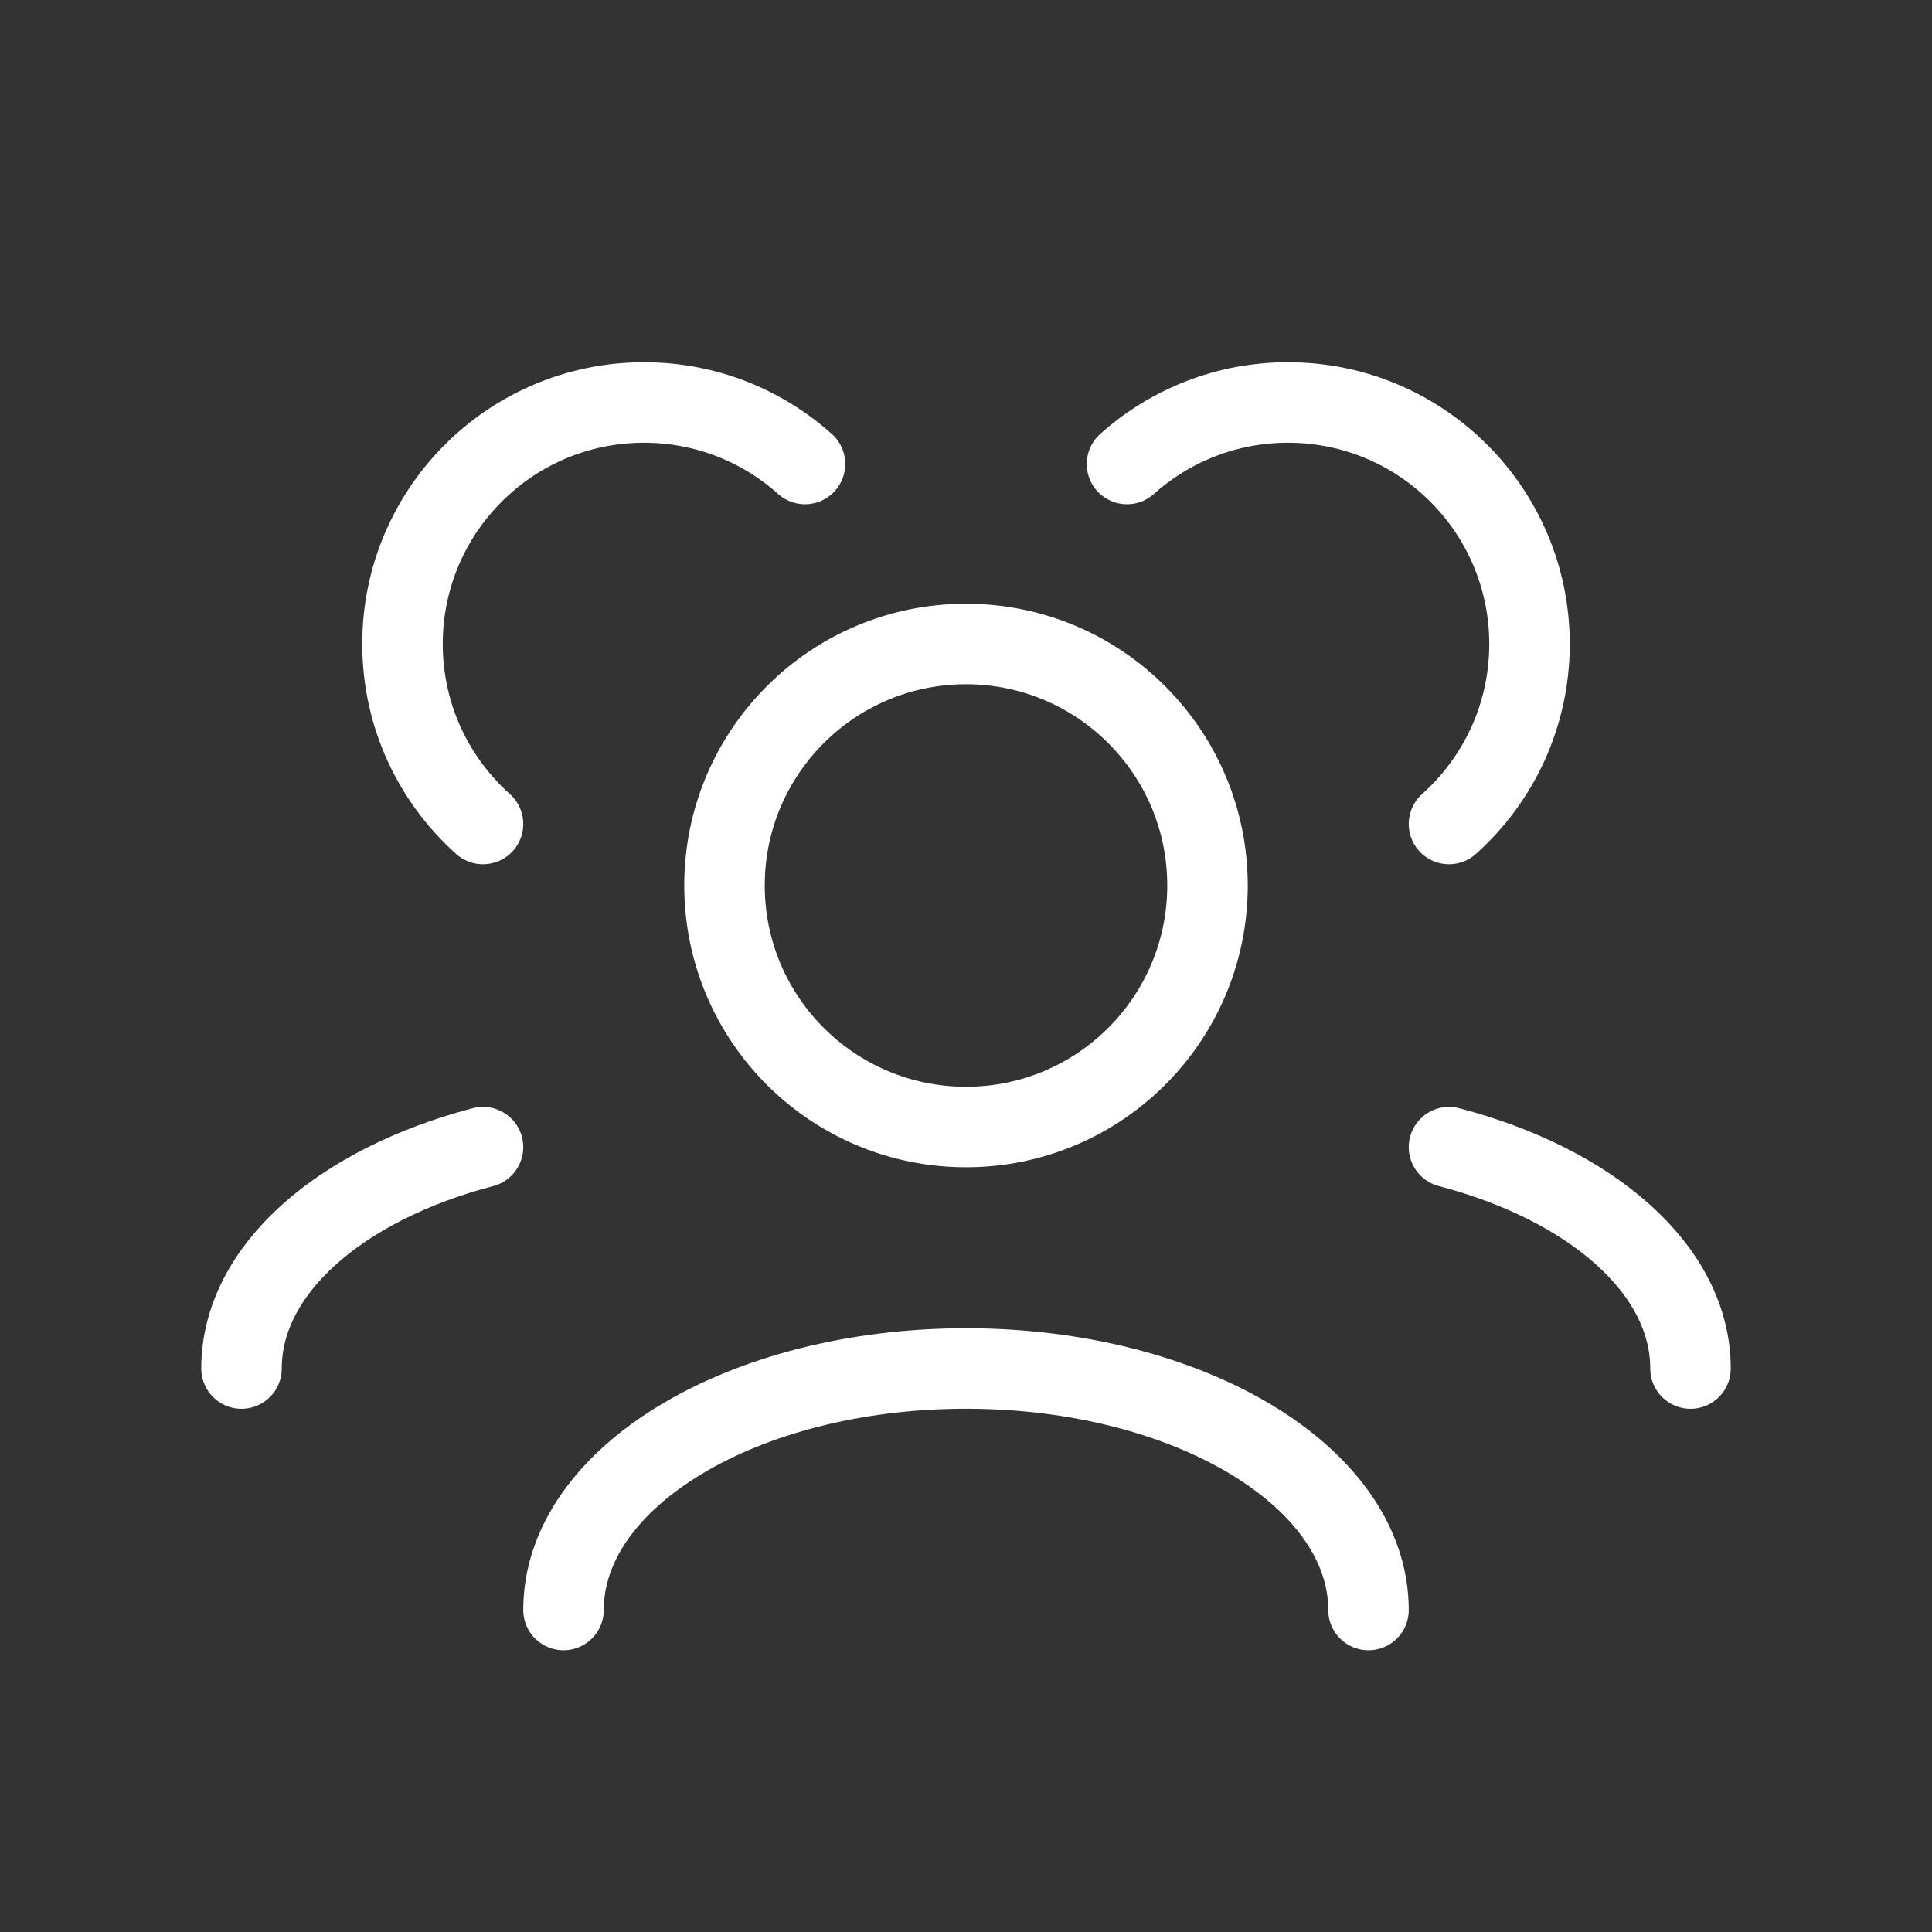
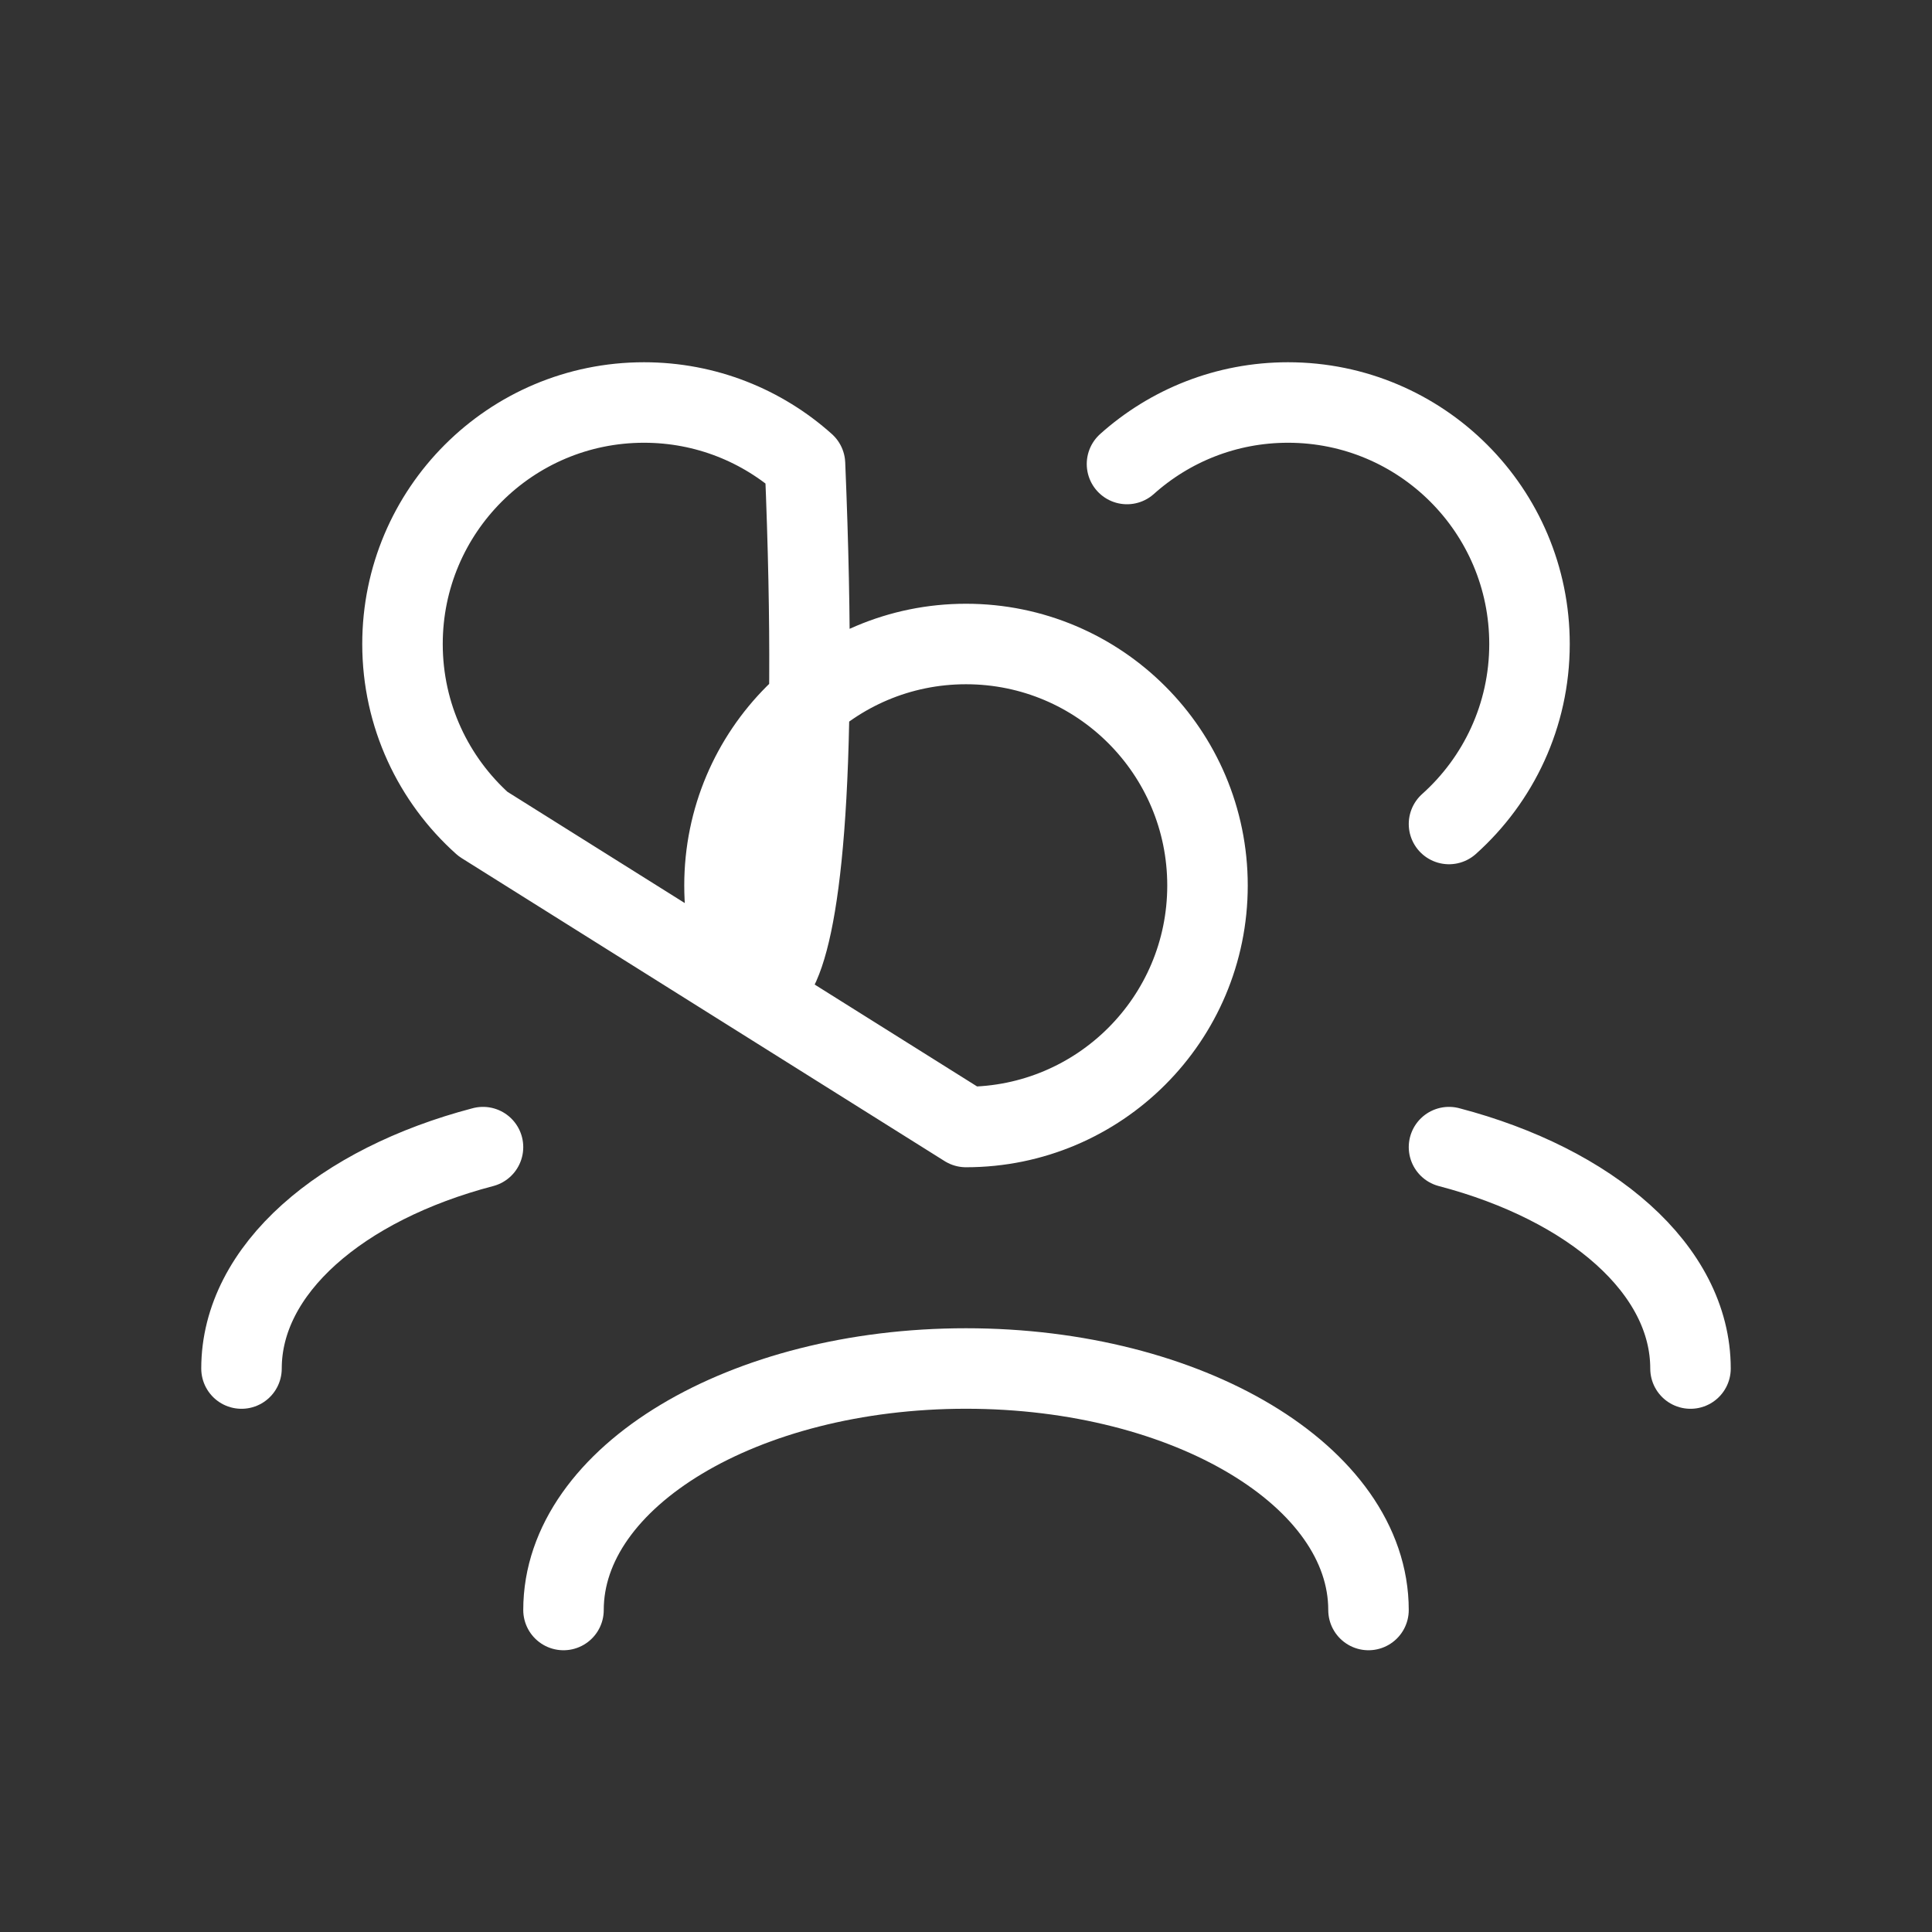
<svg xmlns="http://www.w3.org/2000/svg" width="48" height="48" viewBox="0 0 48 48" fill="none">
  <rect x="0" y="0" width="48" height="48" fill="#333333" stroke="none" />
  <g id="Property 1=User, Property 2=Users_Group">
-     <path id="Vector" d="M34 40C34 36.686 29.523 34 24 34C18.477 34 14 36.686 14 40M42 34.001C42 31.54 39.532 29.426 36 28.5M6 34.001C6 31.54 8.468 29.426 12 28.5M36 20.472C37.227 19.374 38 17.777 38 16C38 12.686 35.314 10 32 10C30.463 10 29.061 10.578 28 11.528M12 20.472C10.773 19.374 10 17.777 10 16C10 12.686 12.686 10 16 10C17.537 10 18.939 10.578 20 11.528M24 28C20.686 28 18 25.314 18 22C18 18.686 20.686 16 24 16C27.314 16 30 18.686 30 22C30 25.314 27.314 28 24 28Z" stroke="white" stroke-width="2" stroke-linecap="round" stroke-linejoin="round" />
+     <path id="Vector" d="M34 40C34 36.686 29.523 34 24 34C18.477 34 14 36.686 14 40M42 34.001C42 31.54 39.532 29.426 36 28.5M6 34.001C6 31.54 8.468 29.426 12 28.5M36 20.472C37.227 19.374 38 17.777 38 16C38 12.686 35.314 10 32 10C30.463 10 29.061 10.578 28 11.528M12 20.472C10.773 19.374 10 17.777 10 16C10 12.686 12.686 10 16 10C17.537 10 18.939 10.578 20 11.528C20.686 28 18 25.314 18 22C18 18.686 20.686 16 24 16C27.314 16 30 18.686 30 22C30 25.314 27.314 28 24 28Z" stroke="white" stroke-width="2" stroke-linecap="round" stroke-linejoin="round" />
  </g>
</svg>